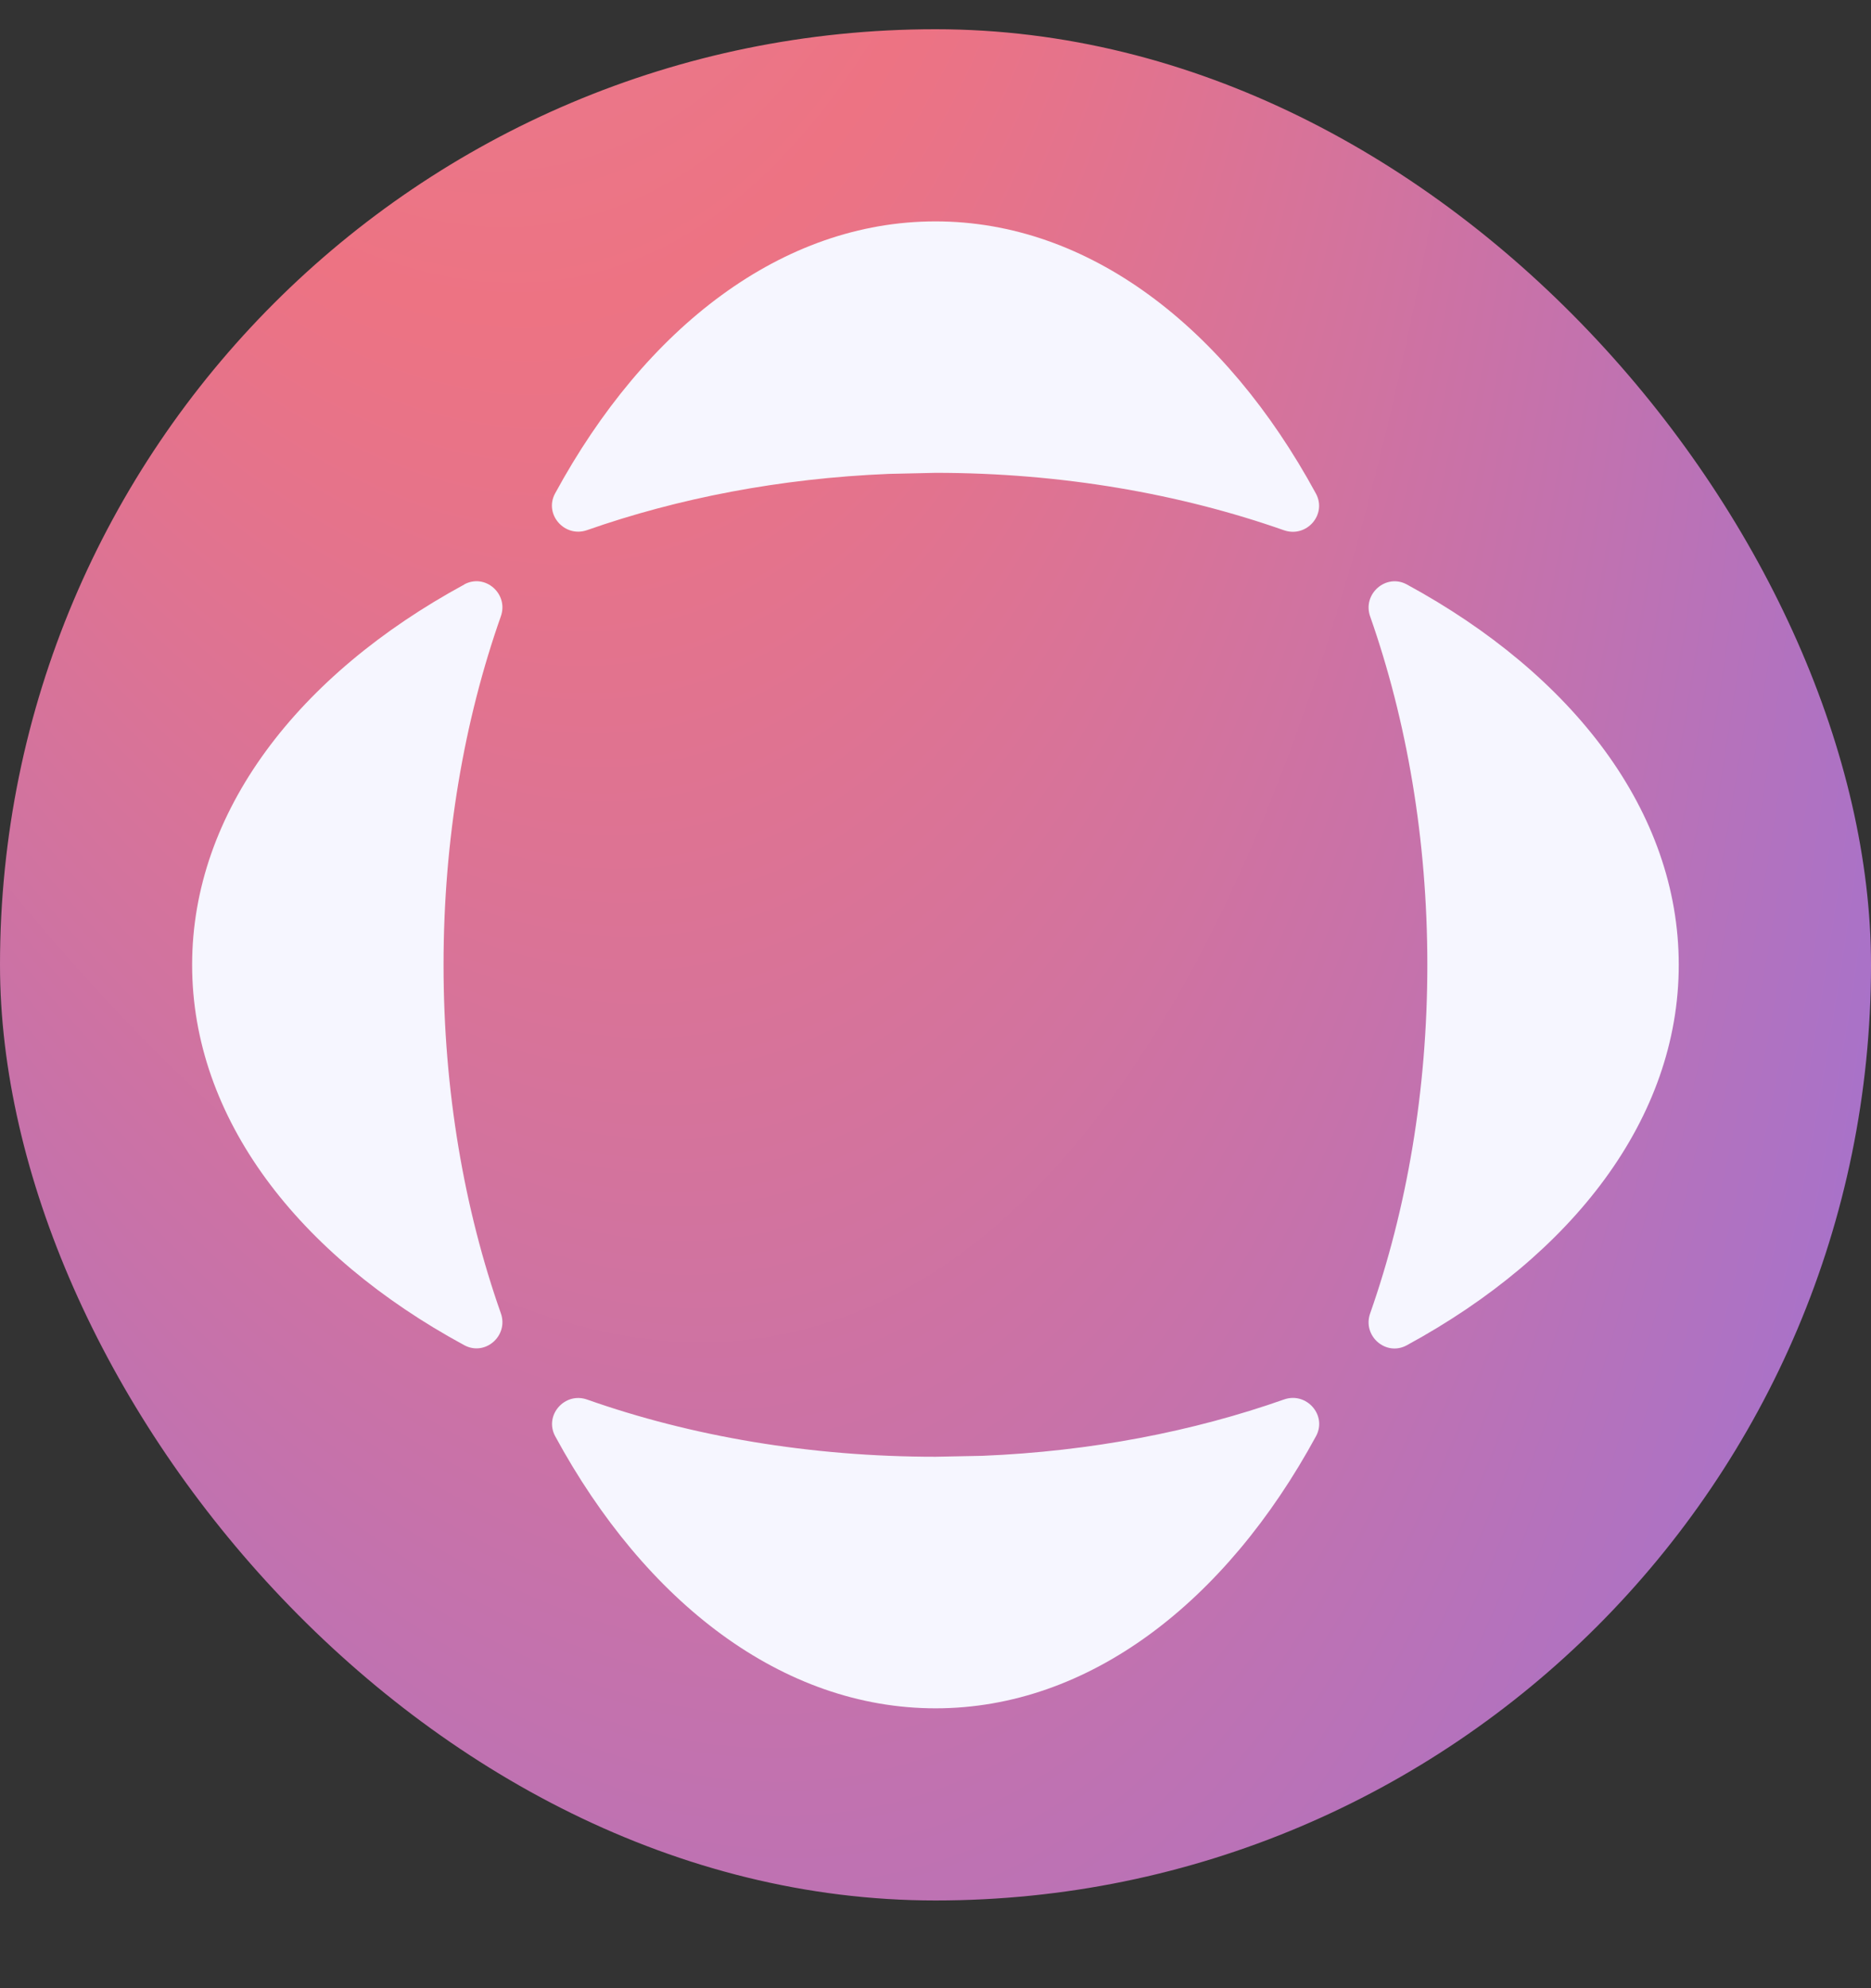
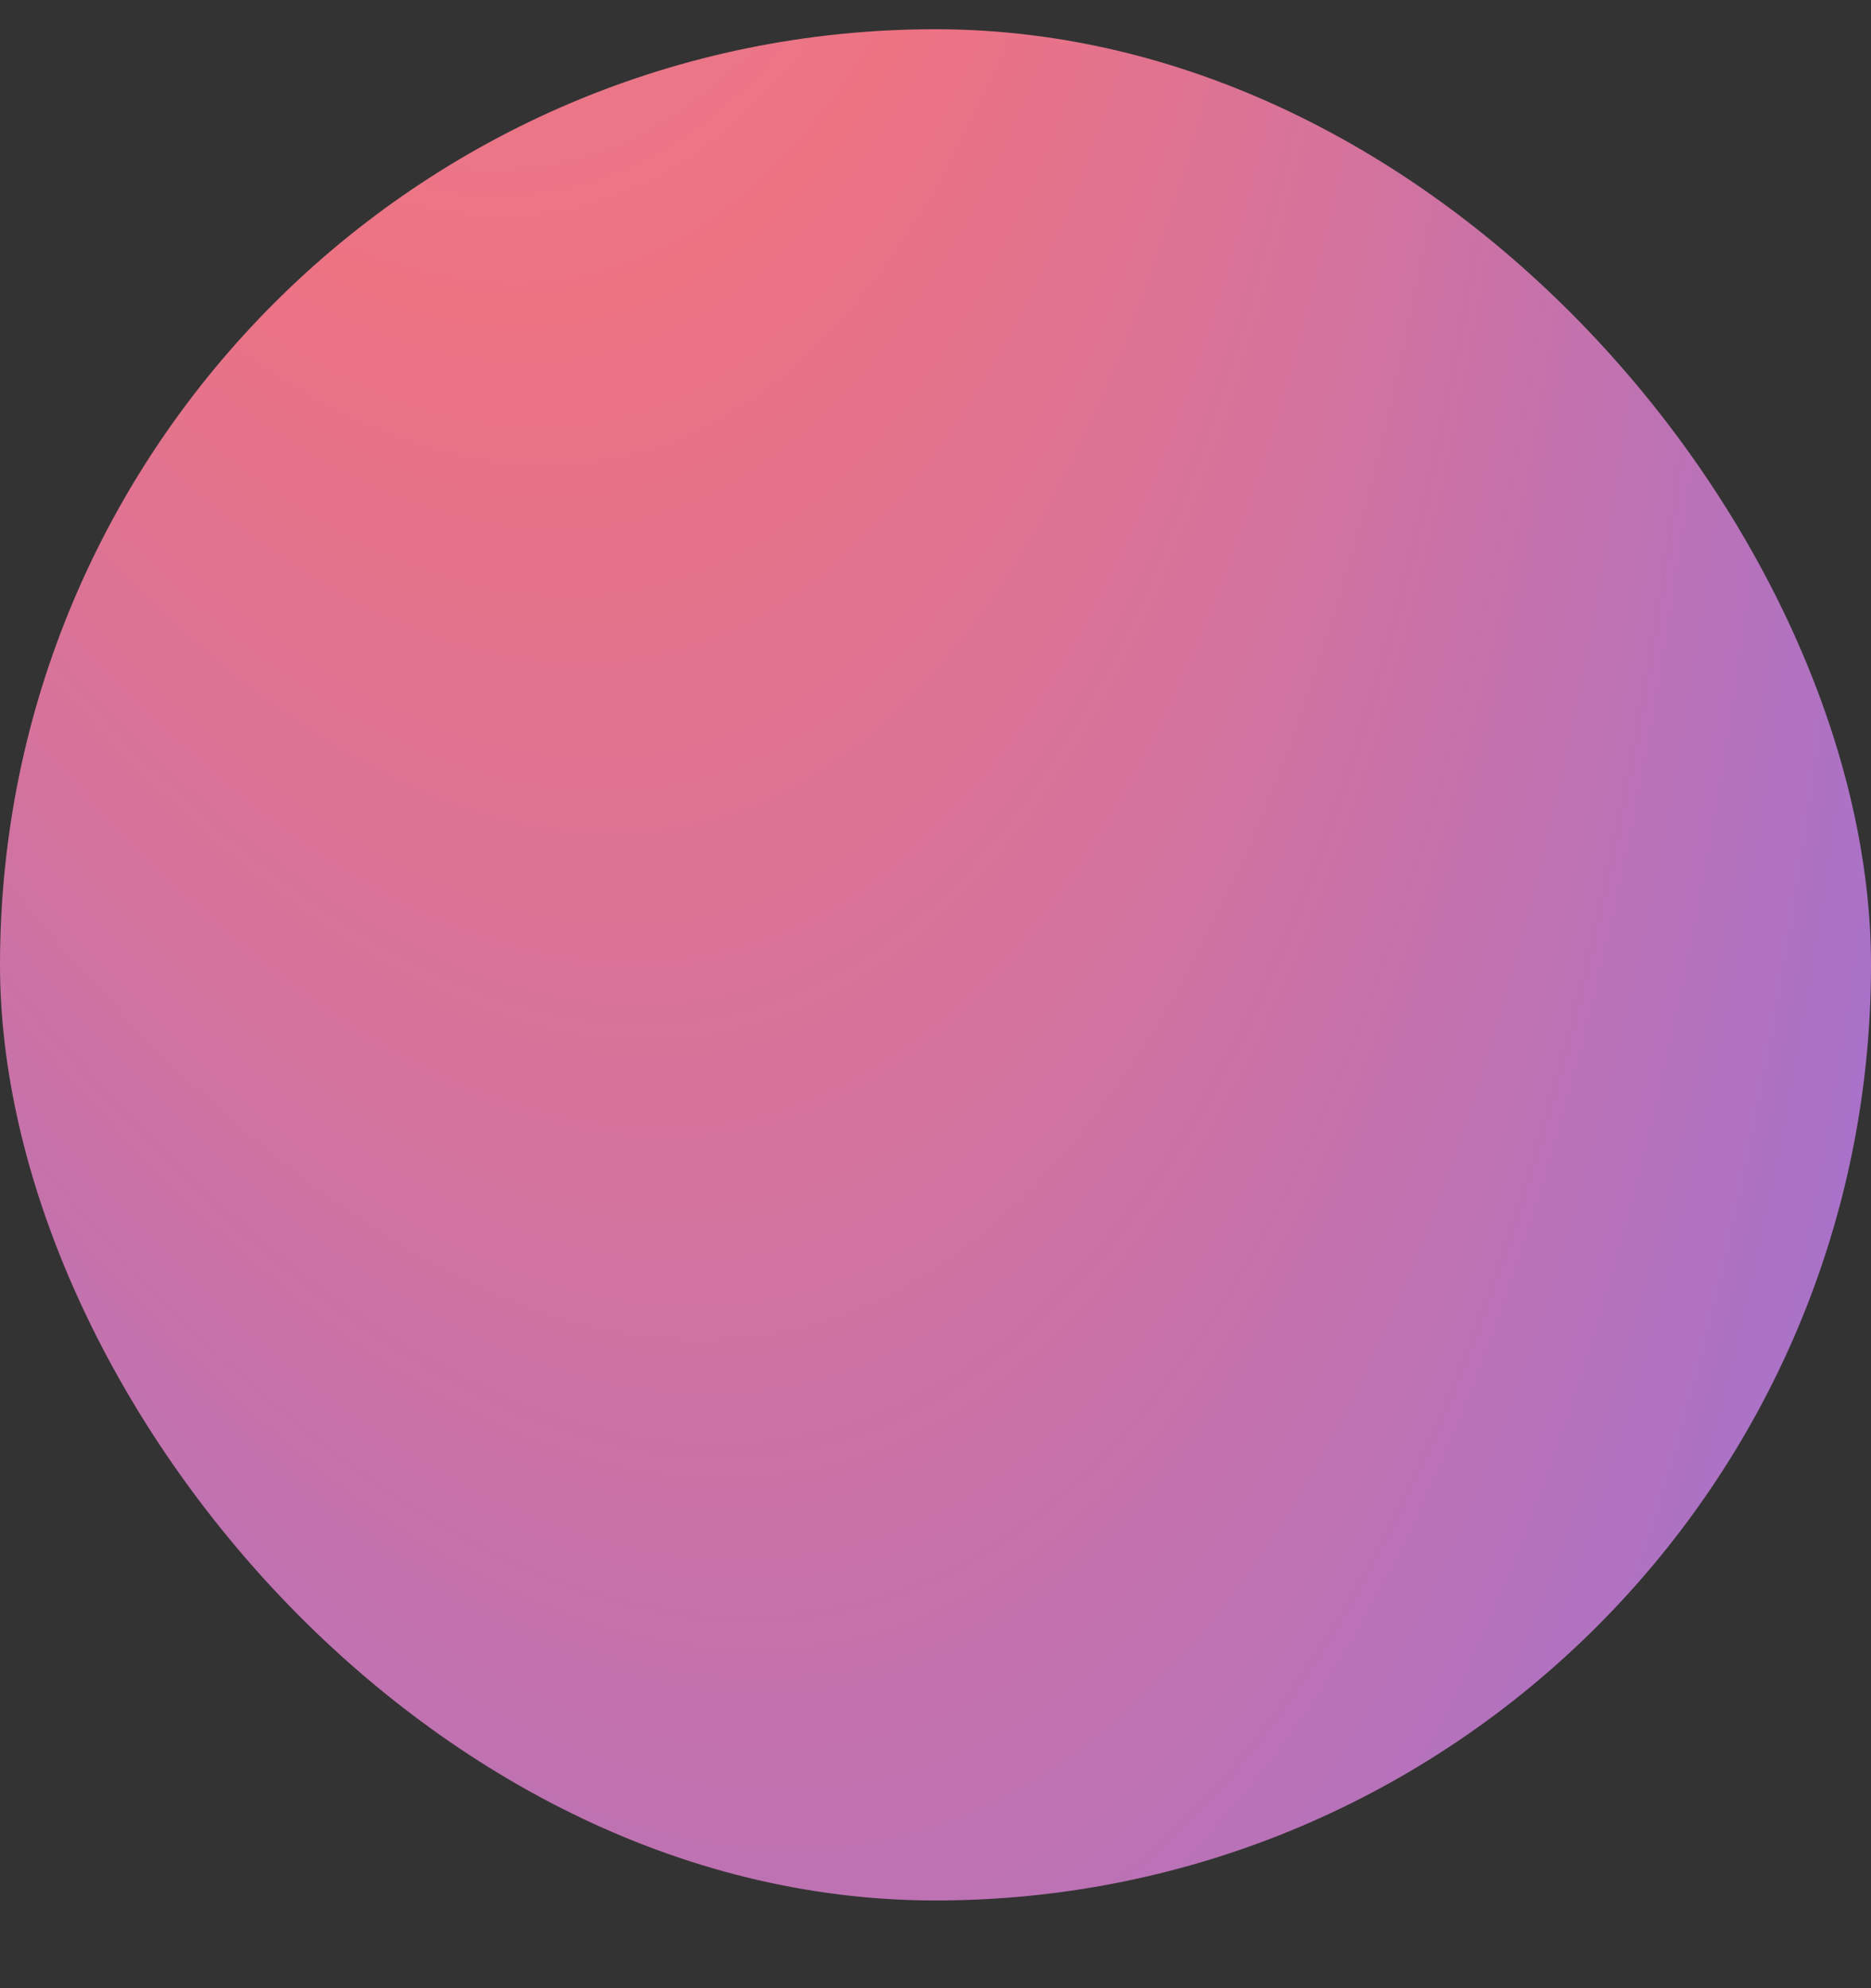
<svg xmlns="http://www.w3.org/2000/svg" width="16" height="17" viewBox="0 0 16 17" fill="none">
  <rect x="0" y="0" width="16" height="17" fill="#333333" stroke="none" />
  <rect y="0.25" width="16" height="16" rx="8" fill="url(#paint0_radial_800_5688)" />
-   <path d="M10.981 11.966C11.173 11.899 11.351 12.102 11.254 12.28C10.482 13.701 9.311 14.607 8.001 14.607C6.691 14.607 5.519 13.701 4.748 12.281C4.651 12.102 4.829 11.899 5.021 11.967C5.909 12.28 6.924 12.456 8.001 12.456L8.401 12.448C9.329 12.41 10.203 12.24 10.981 11.966ZM11.717 5.271C11.649 5.079 11.852 4.901 12.03 4.997C13.451 5.769 14.356 6.939 14.356 8.25C14.356 9.561 13.45 10.731 12.03 11.503C11.851 11.6 11.649 11.422 11.717 11.23C12.029 10.342 12.206 9.327 12.206 8.25C12.206 7.173 12.029 6.159 11.717 5.271ZM3.97 4.997C4.149 4.9 4.351 5.078 4.283 5.27C3.97 6.158 3.793 7.173 3.793 8.25C3.793 9.327 3.97 10.341 4.283 11.229C4.351 11.421 4.149 11.599 3.97 11.502C2.55 10.732 1.643 9.561 1.643 8.25C1.643 6.94 2.55 5.769 3.97 4.998V4.997ZM8 1.893C9.311 1.893 10.481 2.799 11.253 4.22C11.35 4.399 11.173 4.601 10.98 4.534C10.092 4.222 9.077 4.043 8 4.043L7.6 4.052C6.672 4.09 5.798 4.26 5.02 4.533C4.828 4.6 4.65 4.397 4.747 4.219C5.518 2.799 6.689 1.893 8 1.893Z" fill="#F6F6FF" />
  <defs>
    <radialGradient id="paint0_radial_800_5688" cx="0" cy="0" r="1" gradientTransform="matrix(16.935 65.846 16.279 -17.849 -1.643 -30.519)" gradientUnits="userSpaceOnUse">
      <stop stop-color="#BABAED" />
      <stop offset="0.49" stop-color="#ED7383" />
      <stop offset="1" stop-color="#7371FF" />
    </radialGradient>
  </defs>
</svg>